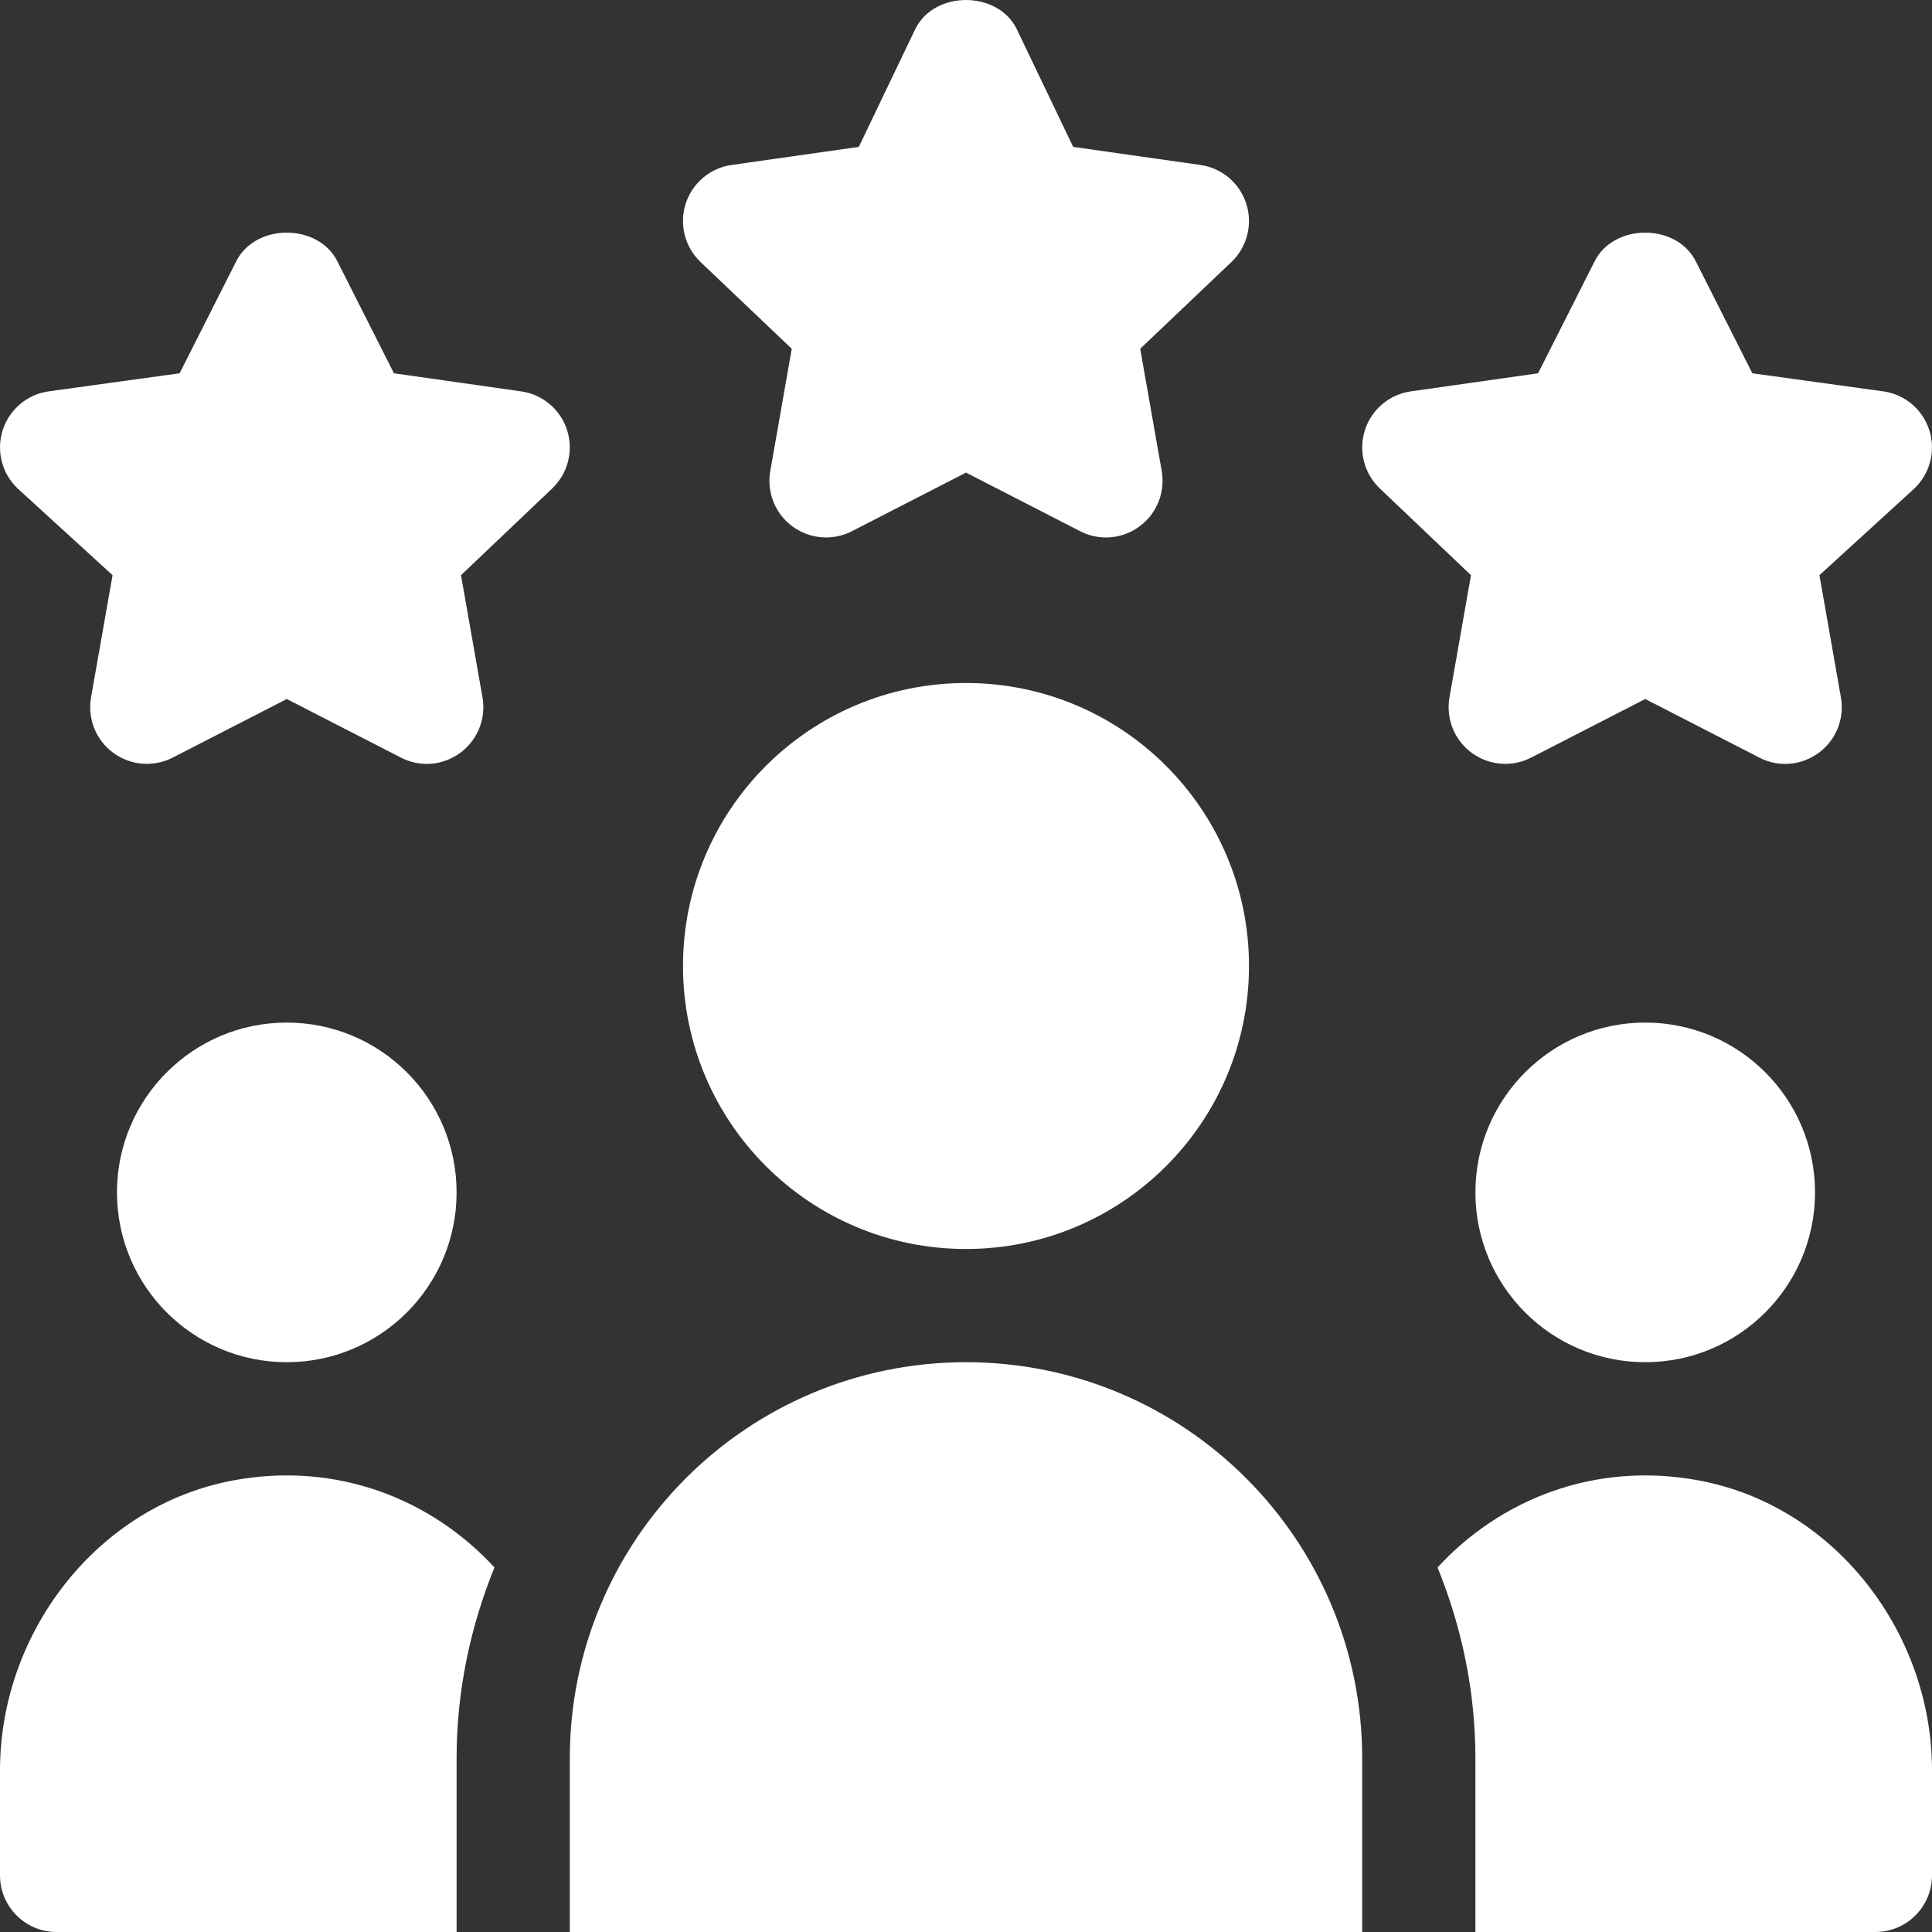
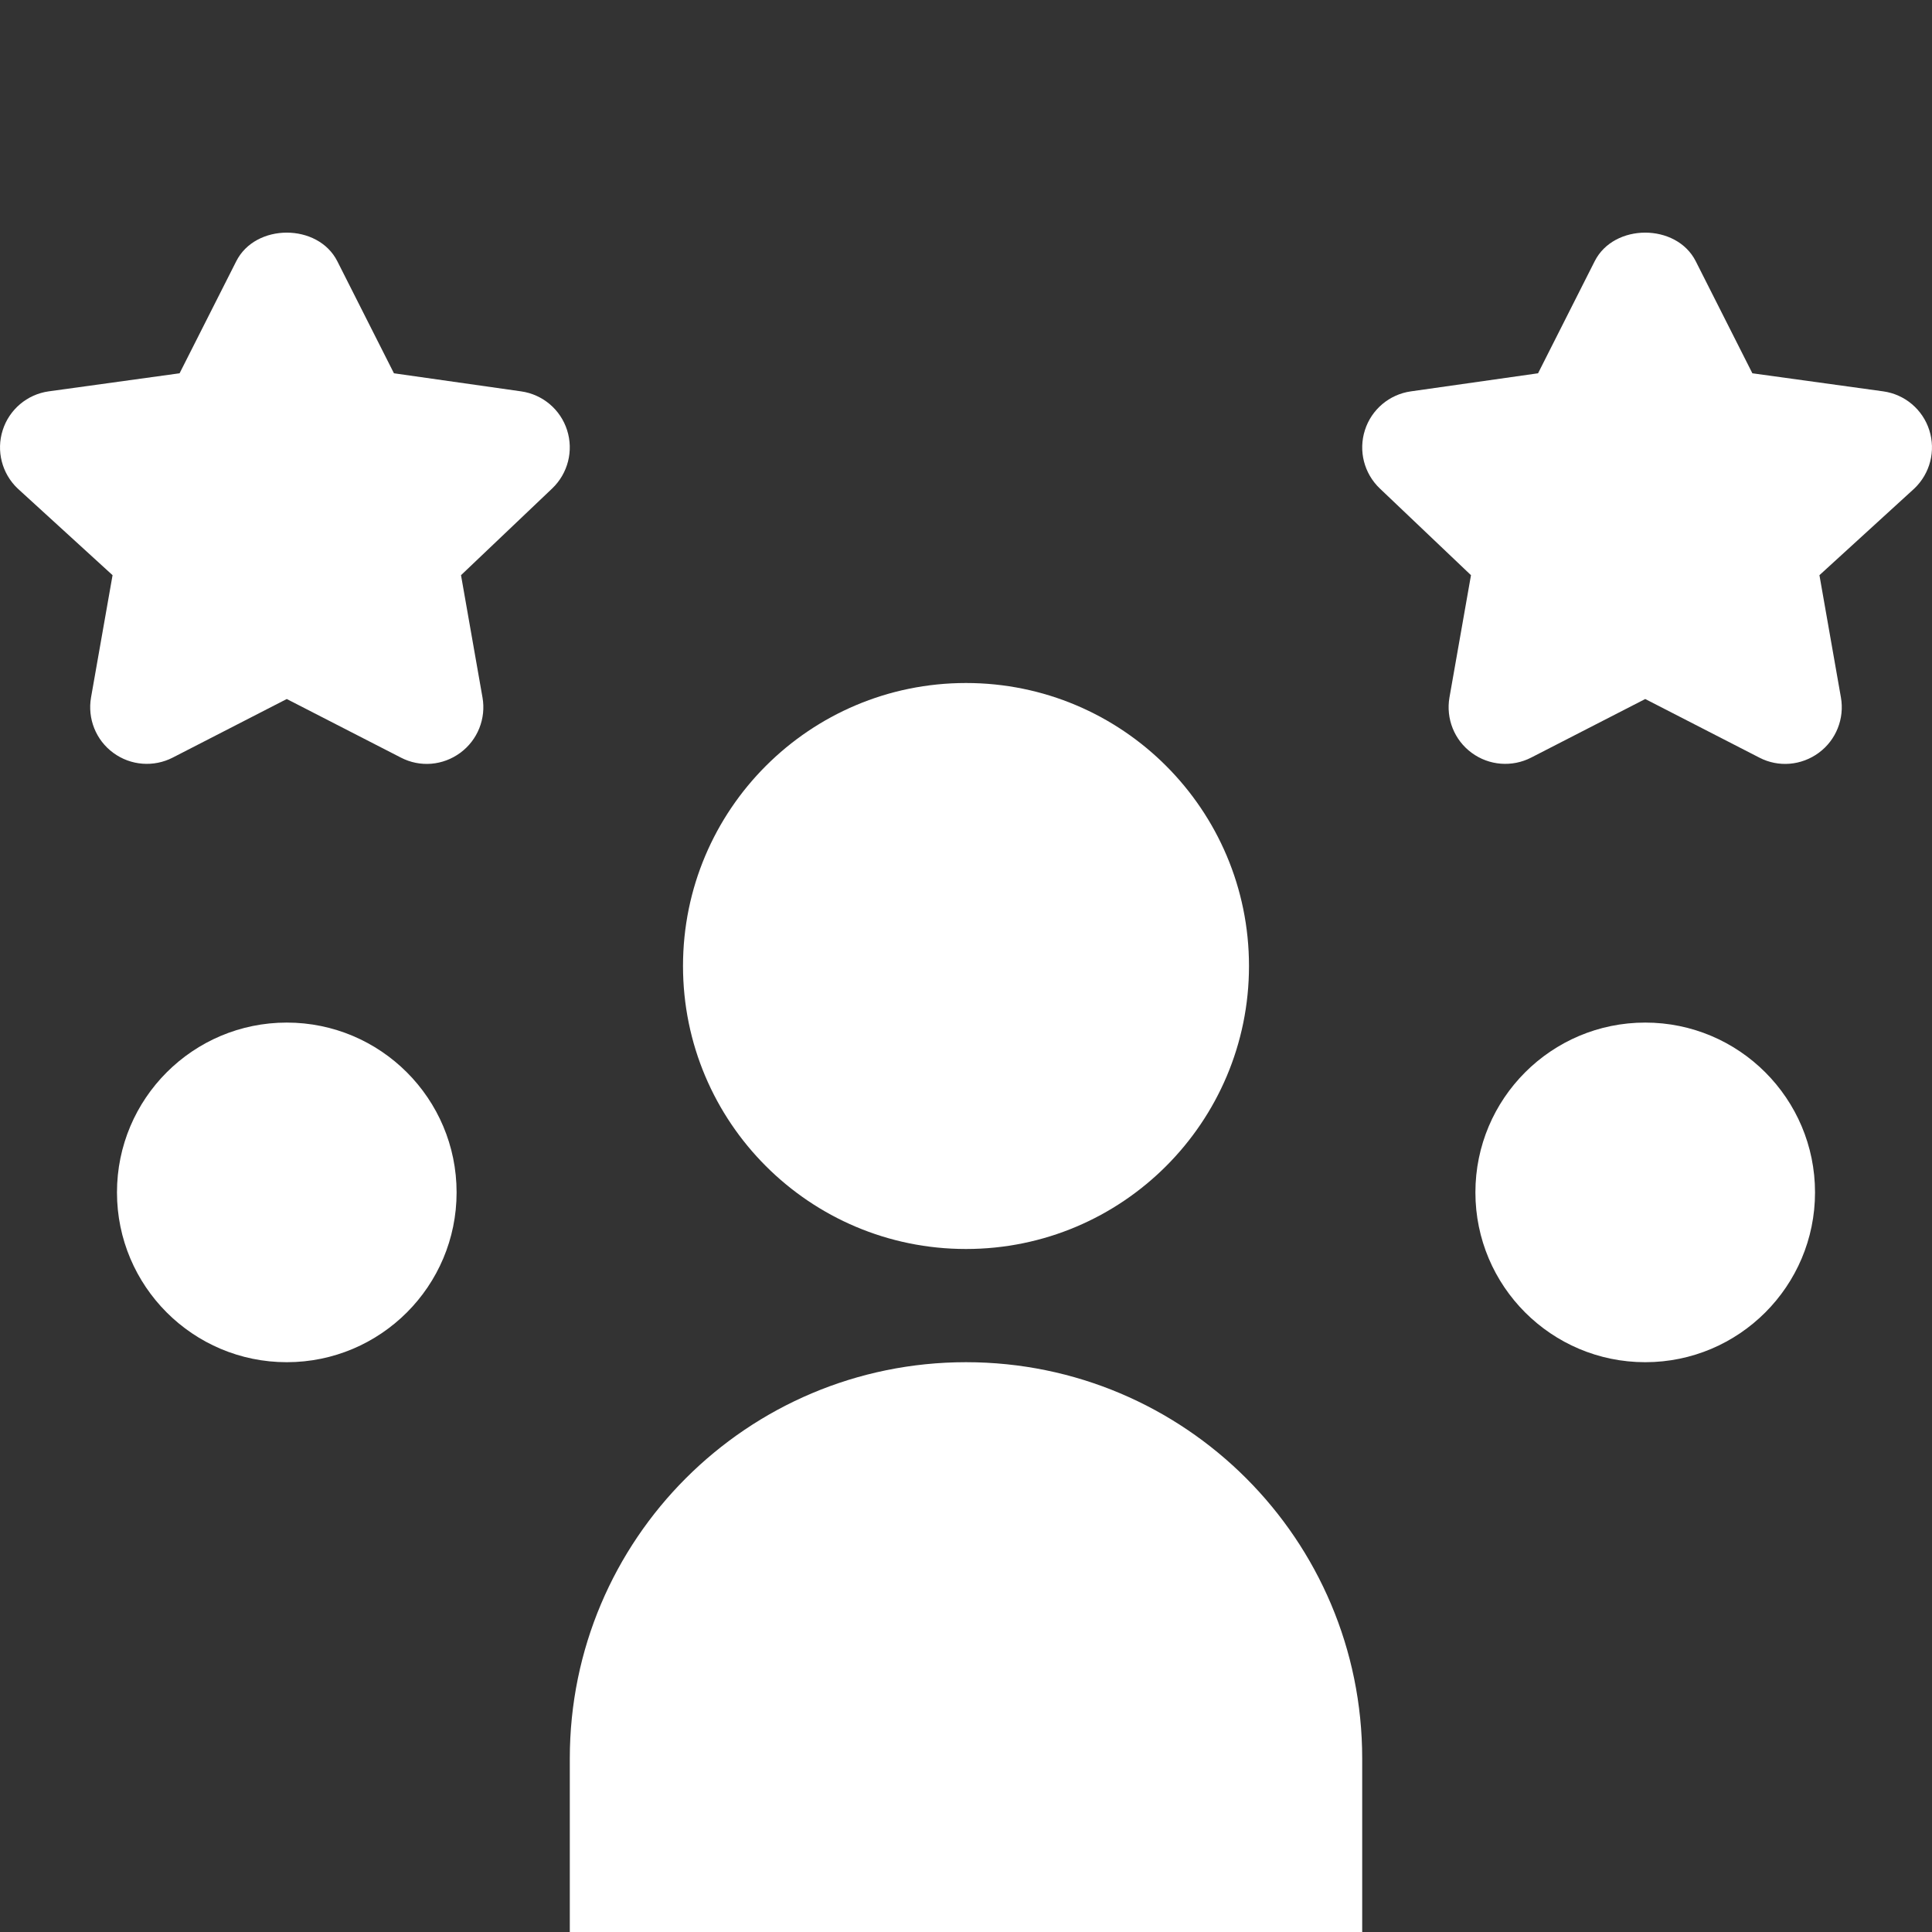
<svg xmlns="http://www.w3.org/2000/svg" width="42" height="42" viewBox="0 0 42 42" fill="none">
  <rect x="0" y="0" width="42" height="42" fill="#333333" stroke="none" />
  <g clip-path="url(#clip0_3001_406)">
-     <path d="M27.093 4.429C26.95 3.98 26.562 3.652 26.095 3.586L23.33 3.193L22.098 0.622C21.68 -0.207 20.32 -0.207 19.902 0.622L18.67 3.193L15.905 3.586C15.437 3.652 15.049 3.98 14.906 4.429C14.762 4.879 14.888 5.37 15.229 5.696L17.212 7.582L16.745 10.24C16.664 10.701 16.851 11.167 17.227 11.443C17.608 11.725 18.111 11.758 18.52 11.548L21 10.274L23.481 11.548C23.896 11.763 24.398 11.72 24.773 11.443C25.149 11.166 25.335 10.7 25.255 10.24L24.787 7.582L26.77 5.696C27.111 5.37 27.237 4.879 27.093 4.429Z" fill="white" />
    <path d="M41.941 9.351C41.798 8.902 41.41 8.574 40.942 8.508L38.095 8.115L36.864 5.679C36.445 4.85 35.085 4.85 34.667 5.679L33.436 8.115L30.671 8.508C30.203 8.574 29.815 8.902 29.672 9.351C29.528 9.801 29.654 10.292 29.995 10.618L31.978 12.504L31.51 15.162C31.43 15.623 31.616 16.089 31.992 16.365C32.374 16.647 32.876 16.68 33.285 16.47L35.766 15.196L38.247 16.47C38.662 16.686 39.161 16.643 39.539 16.365C39.915 16.088 40.101 15.621 40.02 15.162L39.553 12.504L41.618 10.618C41.959 10.292 42.085 9.801 41.941 9.351Z" fill="white" />
    <path d="M12.328 9.351C12.185 8.902 11.797 8.574 11.329 8.508L8.564 8.115L7.333 5.679C6.914 4.85 5.554 4.85 5.136 5.679L3.904 8.115L1.057 8.508C0.59 8.574 0.202 8.902 0.059 9.351C-0.085 9.801 0.041 10.292 0.382 10.618L2.447 12.504L1.979 15.162C1.899 15.623 2.085 16.089 2.461 16.365C2.843 16.647 3.345 16.68 3.754 16.47L6.234 15.196L8.716 16.47C9.133 16.686 9.63 16.643 10.007 16.365C10.383 16.088 10.57 15.621 10.489 15.162L10.022 12.504L12.005 10.618C12.346 10.292 12.472 9.801 12.328 9.351Z" fill="white" />
    <path d="M27.152 21C27.152 24.398 24.398 27.152 21 27.152C17.602 27.152 14.848 24.398 14.848 21C14.848 17.602 17.602 14.848 21 14.848C24.398 14.848 27.152 17.602 27.152 21Z" fill="white" />
    <path d="M9.926 25.922C9.926 27.96 8.273 29.613 6.234 29.613C4.196 29.613 2.543 27.96 2.543 25.922C2.543 23.883 4.196 22.23 6.234 22.23C8.273 22.23 9.926 23.883 9.926 25.922Z" fill="white" />
    <path d="M39.457 25.922C39.457 27.96 37.804 29.613 35.766 29.613C33.727 29.613 32.074 27.96 32.074 25.922C32.074 23.883 33.727 22.23 35.766 22.23C37.804 22.23 39.457 23.883 39.457 25.922Z" fill="white" />
    <path d="M12.387 42H29.613V38.227C29.613 33.469 25.757 29.613 21 29.613C16.243 29.613 12.387 33.469 12.387 38.227V42Z" fill="white" />
-     <path d="M36.919 32.181C34.667 31.766 32.612 32.596 31.251 34.075C31.773 35.36 32.074 36.757 32.074 38.227V42H40.77C41.449 42 42 41.449 42 40.77V38.487C42 35.481 39.876 32.724 36.919 32.181Z" fill="white" />
-     <path d="M1.23 42H9.926V38.227C9.926 36.757 10.227 35.36 10.749 34.075C9.388 32.596 7.333 31.766 5.081 32.181C2.124 32.724 0 35.481 0 38.487V40.77C0 41.449 0.551 42 1.23 42Z" fill="white" />
  </g>
  <defs>
    <clipPath id="clip0_3001_406">
      <rect width="42" height="42" fill="white" />
    </clipPath>
  </defs>
</svg>